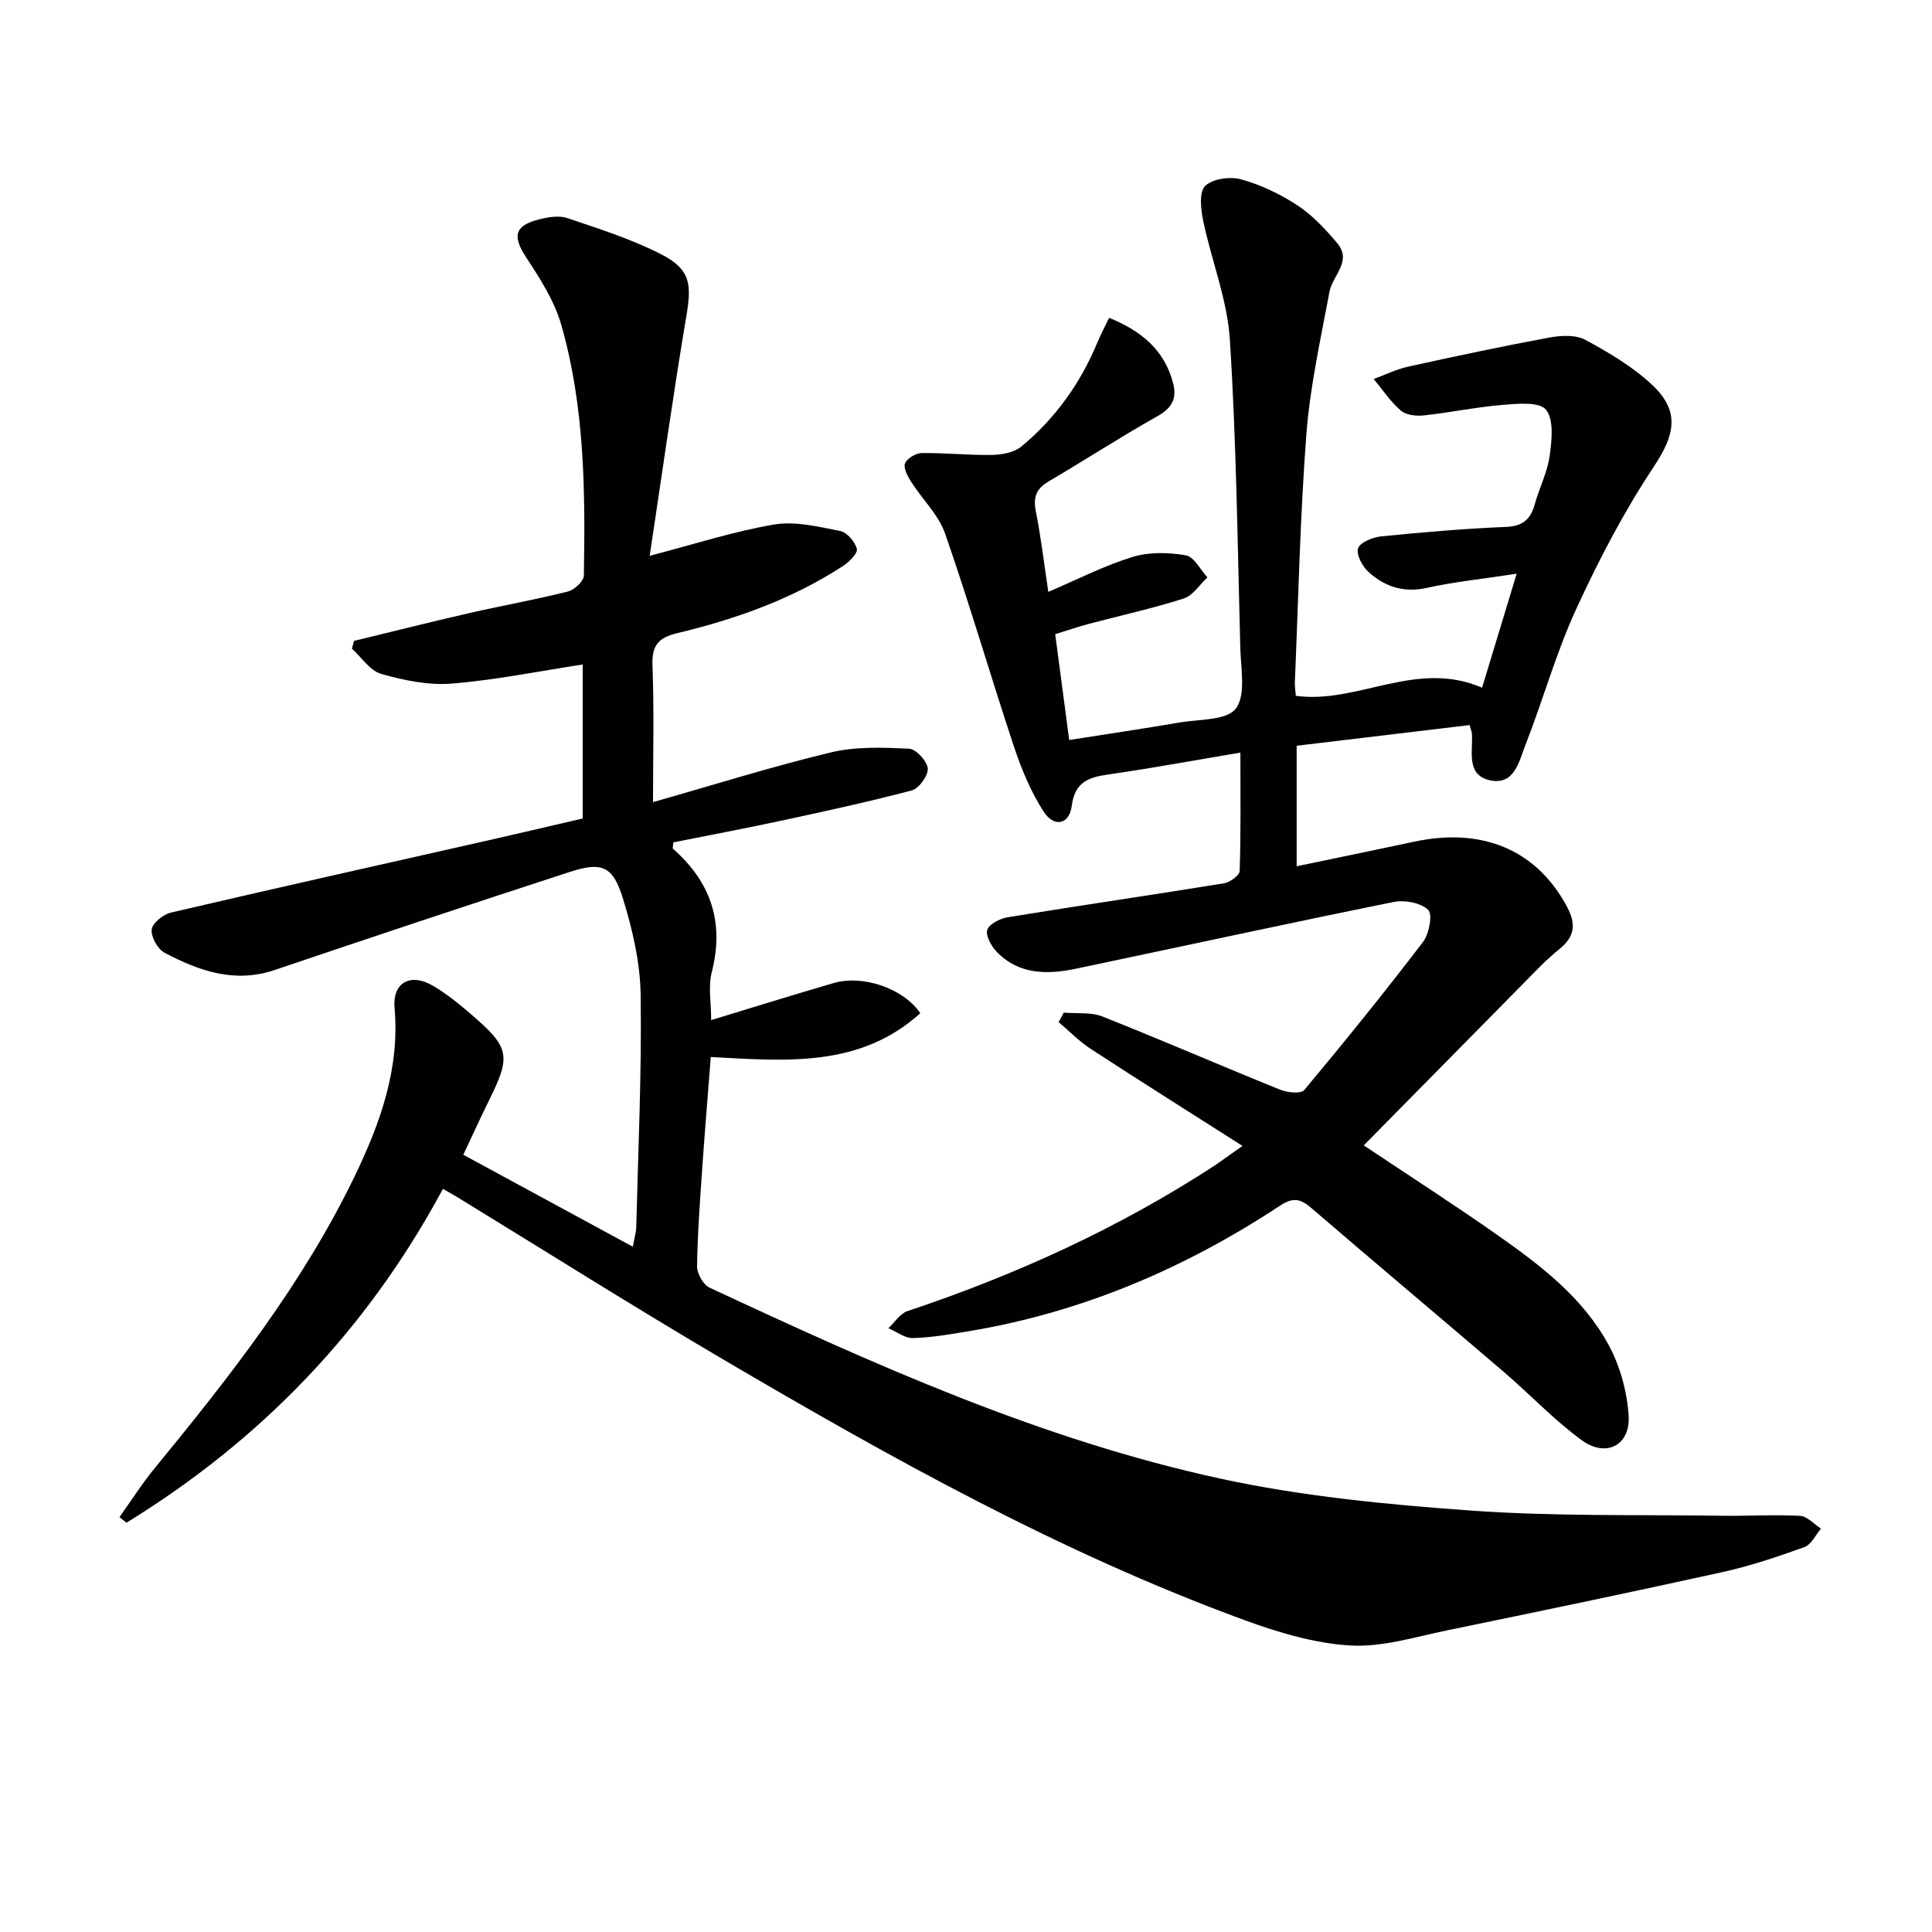
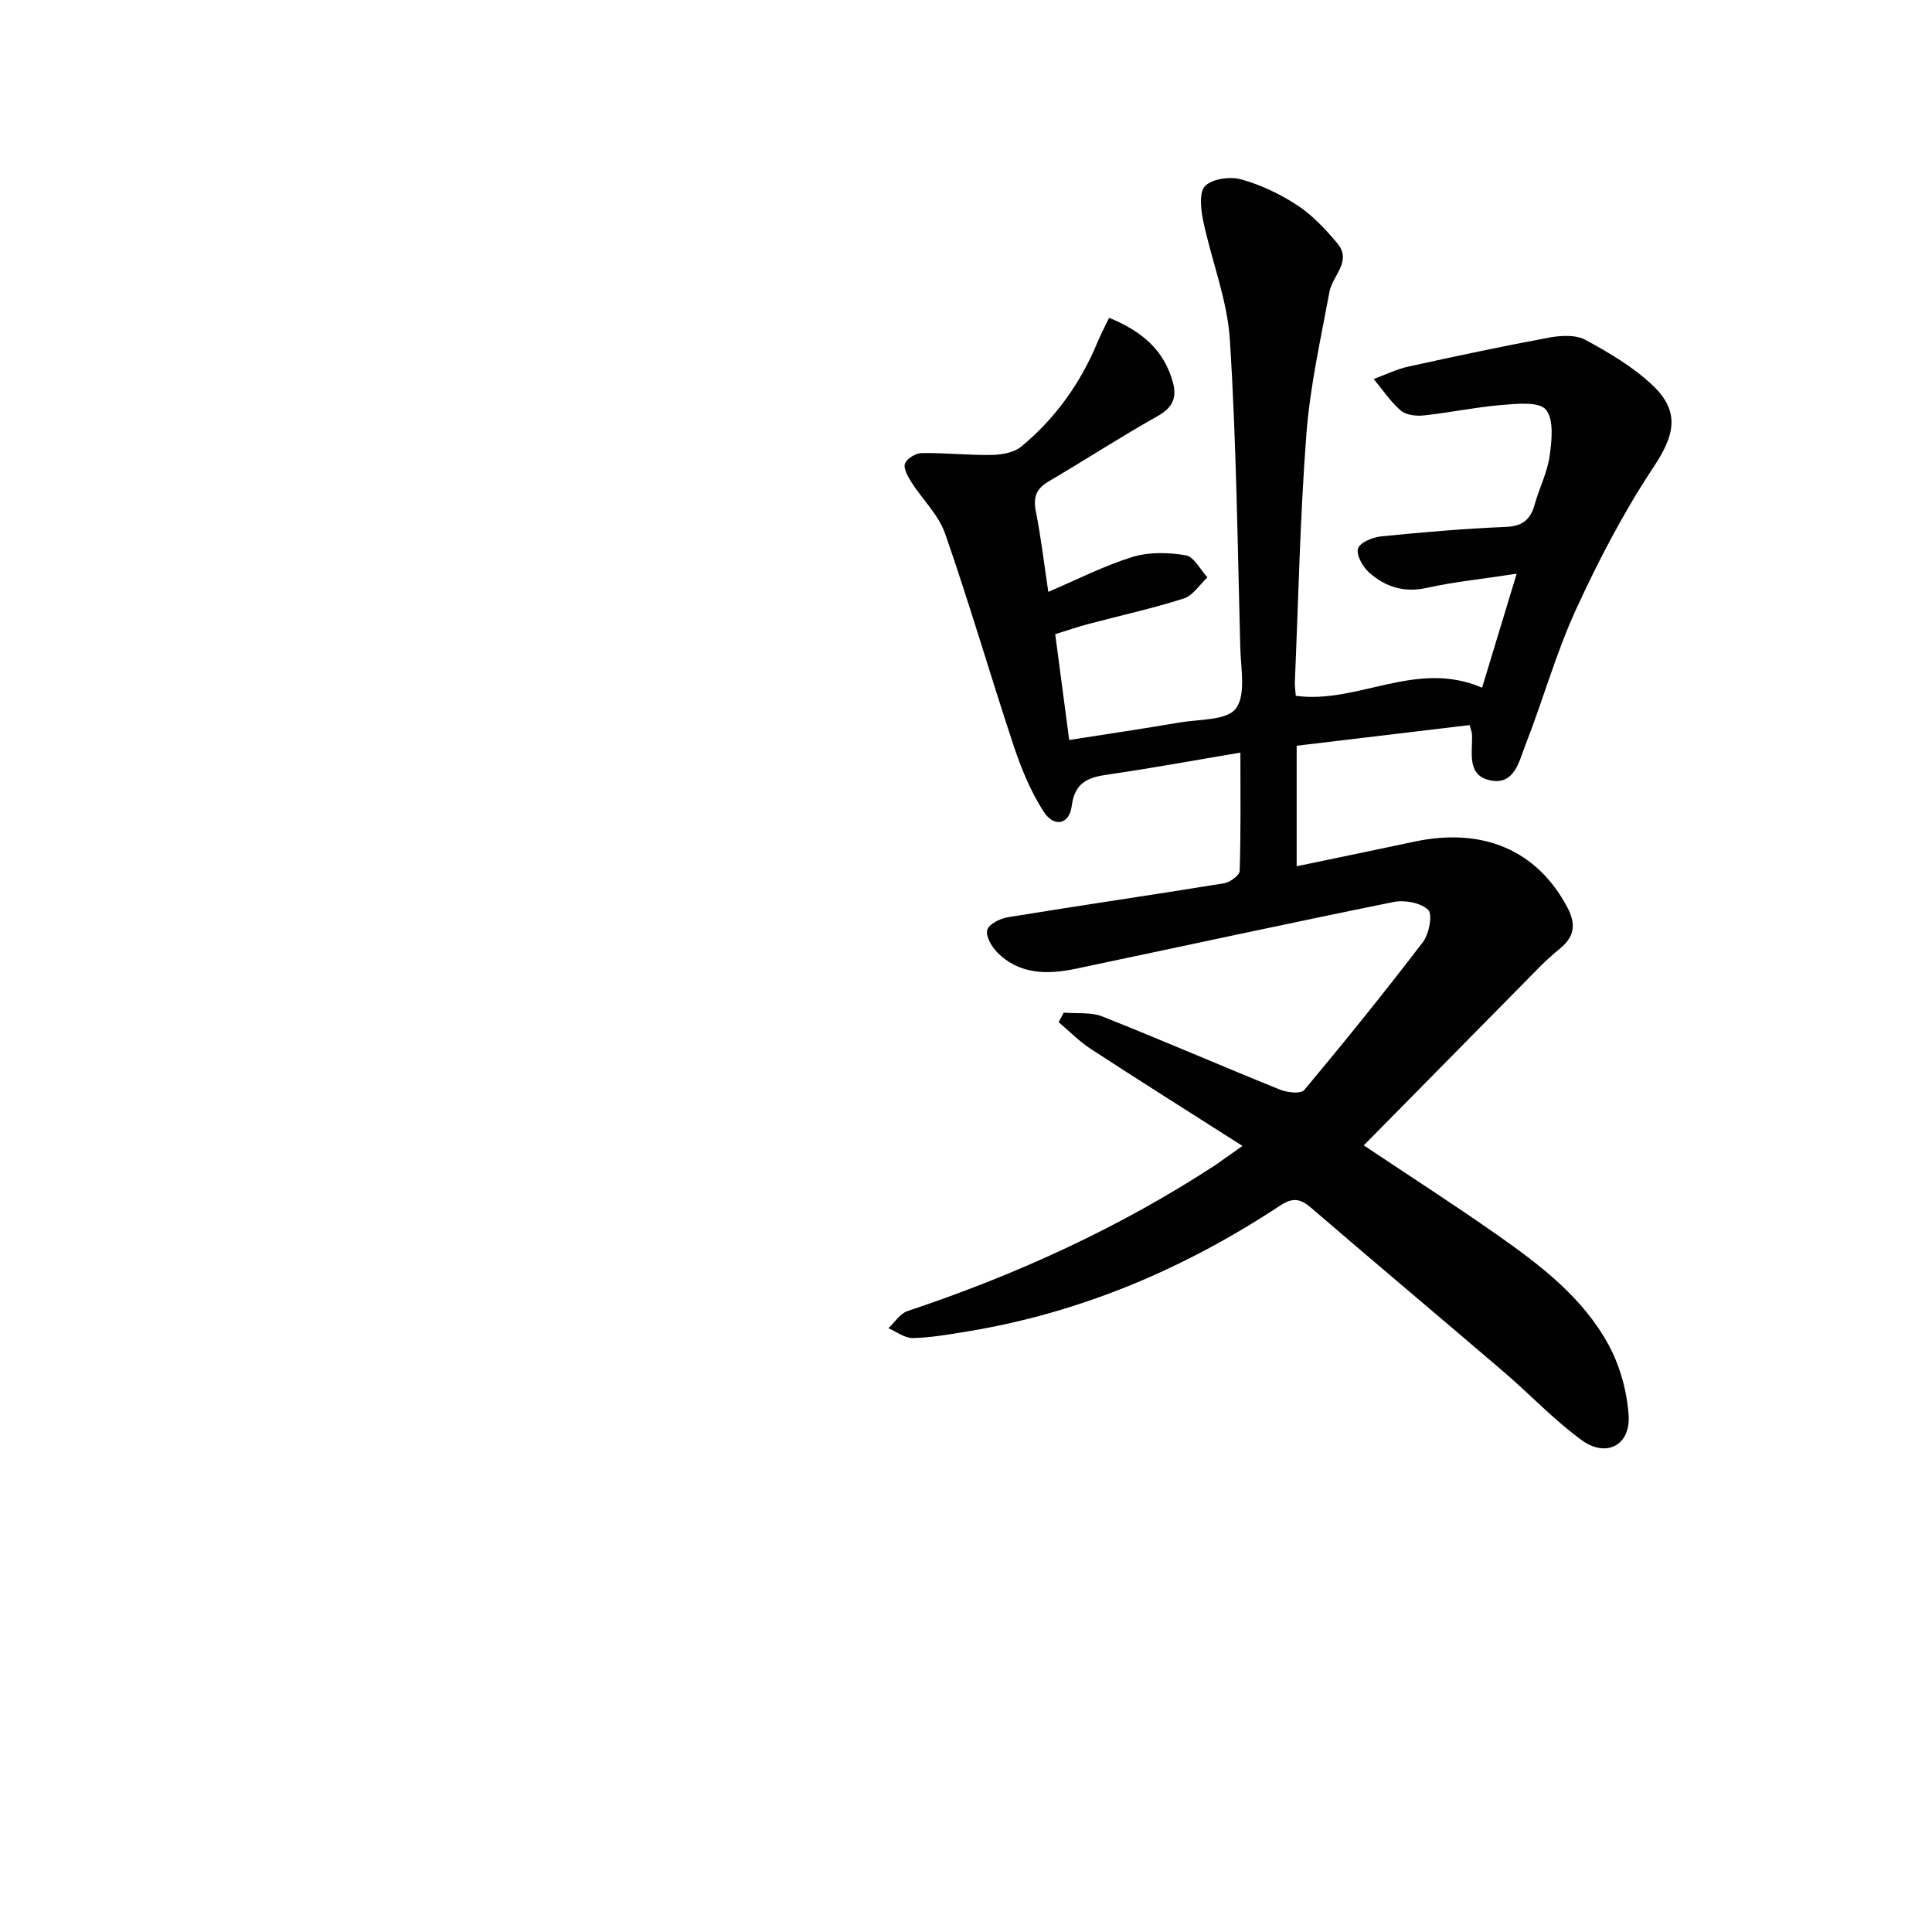
<svg xmlns="http://www.w3.org/2000/svg" enable-background="new 0 0 400 400" viewBox="0 0 400 400">
  <g fill="#010101">
-     <path d="m91.7 246.15c-15.77 29.35-37.75 52.04-65.51 69.11-.49-.38-.98-.77-1.46-1.15 2.42-3.38 4.65-6.92 7.28-10.12 15.54-18.94 30.65-38.18 41.38-60.38 5.31-10.99 9.41-22.31 8.3-34.93-.46-5.2 3.24-7.31 7.85-4.64 2.86 1.65 5.48 3.79 7.99 5.95 8.04 6.91 8.31 8.58 3.69 17.89-1.76 3.55-3.39 7.16-5.3 11.2 11.69 6.34 23.18 12.58 35.1 19.04.29-1.67.68-2.91.71-4.16.4-15.97 1.14-31.95.91-47.92-.09-6.69-1.67-13.52-3.65-19.96-2.1-6.84-4.39-7.72-11.13-5.52-20.36 6.63-40.68 13.39-60.96 20.26-8.32 2.82-15.69.2-22.82-3.56-1.43-.75-2.84-3.28-2.67-4.81.15-1.34 2.38-3.13 3.98-3.51 21.96-5.13 43.98-10.04 65.98-15.02 6.31-1.43 12.6-2.92 19.27-4.46 0-10.72 0-21.42 0-31.88-9.11 1.39-18.08 3.22-27.13 3.95-4.8.39-9.89-.67-14.58-2-2.33-.66-4.07-3.42-6.07-5.23.14-.54.29-1.08.43-1.61 7.96-1.93 15.9-3.93 23.89-5.76 6.78-1.55 13.65-2.77 20.39-4.46 1.34-.34 3.29-2.14 3.31-3.3.31-17.47.18-34.98-4.68-51.93-1.42-4.94-4.38-9.56-7.25-13.93-2.86-4.34-2.49-6.57 2.58-7.87 1.89-.48 4.15-.88 5.89-.3 6.58 2.22 13.27 4.34 19.42 7.48 6.1 3.12 6.39 6.15 5.27 12.78-2.75 16.3-5.03 32.69-7.6 49.67 9.5-2.47 17.56-5.1 25.82-6.48 4.36-.73 9.15.47 13.63 1.35 1.4.28 3.03 2.2 3.44 3.68.24.86-1.51 2.67-2.74 3.48-10.56 6.91-22.29 11.08-34.46 13.99-4 .96-5.27 2.62-5.11 6.74.35 9.26.11 18.54.11 28.24 12.67-3.6 24.66-7.38 36.86-10.3 5.17-1.24 10.78-1.01 16.16-.76 1.44.07 3.74 2.58 3.86 4.1.11 1.48-1.81 4.14-3.31 4.54-9.13 2.41-18.37 4.4-27.61 6.39-7.26 1.56-14.57 2.93-21.75 4.36-.05.75-.21 1.22-.07 1.34 7.86 6.9 10.66 15.24 8.02 25.55-.76 2.96-.12 6.27-.12 9.91 8.65-2.63 17-5.24 25.4-7.68 6.06-1.76 14.46 1.15 17.9 6.26-12.52 11.3-27.76 9.91-43.38 9.06-.6 7.76-1.23 15.33-1.76 22.9-.47 6.8-.98 13.61-1.08 20.42-.02 1.5 1.27 3.82 2.58 4.43 34.21 15.96 68.69 31.5 105.75 39.54 16.96 3.68 34.46 5.36 51.8 6.61 17.24 1.24 34.6.83 51.91 1.08 5.44.08 10.9-.26 16.32.02 1.49.08 2.89 1.72 4.34 2.64-1.13 1.32-2.02 3.32-3.44 3.83-5.56 2-11.21 3.91-16.97 5.18-18.95 4.18-37.96 8.14-56.97 12.05-6.66 1.37-13.47 3.53-20.09 3.14-7.43-.44-14.95-2.71-22.02-5.3-37.96-13.91-73.11-33.54-107.83-53.94-18.49-10.87-36.63-22.33-54.92-33.52-.85-.53-1.72-.99-3.08-1.77z" />
    <path d="m257.24 237.25c-11.01-7.02-21.27-13.47-31.42-20.09-2.4-1.56-4.43-3.68-6.64-5.54.35-.66.71-1.31 1.06-1.97 2.69.24 5.62-.14 8.02.81 12.32 4.89 24.49 10.18 36.78 15.15 1.49.6 4.29.9 4.98.08 8.4-10.05 16.64-20.25 24.6-30.67 1.27-1.67 2.02-5.73 1.07-6.64-1.55-1.48-4.88-2.1-7.17-1.63-21.95 4.44-43.83 9.21-65.75 13.81-5.89 1.23-11.71 1.27-16.32-3.4-1.16-1.18-2.42-3.37-2.05-4.63.36-1.22 2.68-2.37 4.28-2.63 14.89-2.43 29.83-4.6 44.72-7.02 1.24-.2 3.23-1.64 3.26-2.56.26-7.96.15-15.93.15-24.5-9.53 1.6-18.46 3.25-27.44 4.54-4.11.59-6.85 1.62-7.48 6.51-.5 3.87-3.67 4.52-5.85 1.12-2.64-4.12-4.58-8.8-6.13-13.46-4.86-14.64-9.16-29.47-14.23-44.04-1.36-3.91-4.73-7.11-7.03-10.73-.73-1.14-1.66-2.86-1.27-3.82.42-1.05 2.26-2.13 3.49-2.14 4.81-.07 9.64.47 14.45.39 2.08-.04 4.62-.48 6.13-1.73 7.03-5.82 12.24-13.09 15.75-21.55.68-1.65 1.53-3.23 2.43-5.11 6.65 2.7 11.43 6.63 13.24 13.49.83 3.15-.17 5.16-3.2 6.86-7.65 4.3-15.02 9.09-22.59 13.54-2.57 1.51-3.19 3.29-2.62 6.18 1.06 5.35 1.7 10.78 2.58 16.67 6.14-2.62 11.63-5.45 17.44-7.23 3.42-1.05 7.45-.95 11.02-.34 1.71.29 3 2.97 4.49 4.57-1.62 1.5-3 3.76-4.9 4.37-6.47 2.07-13.13 3.53-19.71 5.27-2.21.59-4.38 1.34-6.91 2.12.96 7.28 1.89 14.29 2.9 21.91 7.89-1.24 15.4-2.35 22.87-3.63 4.05-.69 9.76-.4 11.63-2.88 2.12-2.82 1.03-8.25.92-12.54-.57-21.29-.81-42.61-2.16-63.85-.53-8.29-3.81-16.38-5.53-24.63-.49-2.37-.87-5.95.42-7.19 1.55-1.5 5.18-1.99 7.47-1.35 4.09 1.14 8.12 3.06 11.68 5.41 3.1 2.05 5.77 4.92 8.19 7.8 3.14 3.74-.97 6.68-1.6 10.03-1.81 9.77-4.02 19.55-4.78 29.43-1.31 17.07-1.66 34.22-2.39 51.33-.04.95.12 1.92.19 2.92 12.86 1.76 24.89-7.59 38.57-1.68 2.21-7.3 4.48-14.78 7.16-23.6-7.03 1.08-12.9 1.67-18.62 2.94-4.74 1.05-8.62-.24-11.96-3.21-1.31-1.16-2.67-3.62-2.26-4.96.38-1.23 3.03-2.32 4.78-2.5 8.59-.86 17.21-1.6 25.83-1.96 3.48-.14 5.1-1.54 5.97-4.67.93-3.36 2.6-6.58 3.08-9.99.45-3.22.93-7.53-.76-9.61-1.38-1.7-5.97-1.24-9.08-.98-5.43.45-10.8 1.59-16.22 2.17-1.56.17-3.65-.07-4.74-1-2.15-1.85-3.78-4.32-5.62-6.54 2.38-.87 4.69-2.02 7.14-2.56 9.71-2.14 19.43-4.21 29.2-6.02 2.43-.45 5.49-.61 7.5.48 4.92 2.67 9.91 5.61 13.93 9.43 5.78 5.48 4.48 10.41.22 16.83-6.2 9.33-11.45 19.41-16.13 29.61-4.14 9.02-6.8 18.71-10.44 27.98-1.31 3.33-2.23 8.38-7.26 7.35-5.07-1.04-3.61-5.93-3.82-9.61-.03-.47-.24-.93-.49-1.84-11.82 1.41-23.63 2.83-35.8 4.28v24.95c8.19-1.71 16.24-3.36 24.29-5.08 14.34-3.07 25.47 1.81 31.71 13.51 1.93 3.62 1.5 6.16-1.5 8.63-1.41 1.16-2.79 2.38-4.08 3.68-12.12 12.27-24.22 24.56-36.53 37.05 9.65 6.44 18.71 12.27 27.52 18.45 9.02 6.33 17.91 13.07 23.24 22.98 2.34 4.35 3.76 9.58 4.08 14.51.4 6.14-4.64 8.78-9.69 5.11-5.75-4.18-10.69-9.47-16.11-14.11-13.28-11.37-26.67-22.6-39.92-34-2.23-1.91-3.78-2.23-6.44-.47-19.78 13.05-41.19 22.17-64.68 26.04-3.77.62-7.56 1.29-11.36 1.38-1.67.04-3.37-1.32-5.06-2.04 1.31-1.21 2.41-3.03 3.95-3.54 22.5-7.51 43.91-17.27 63.79-30.26 1.49-1.03 2.95-2.11 5.57-3.94z" />
  </g>
</svg>